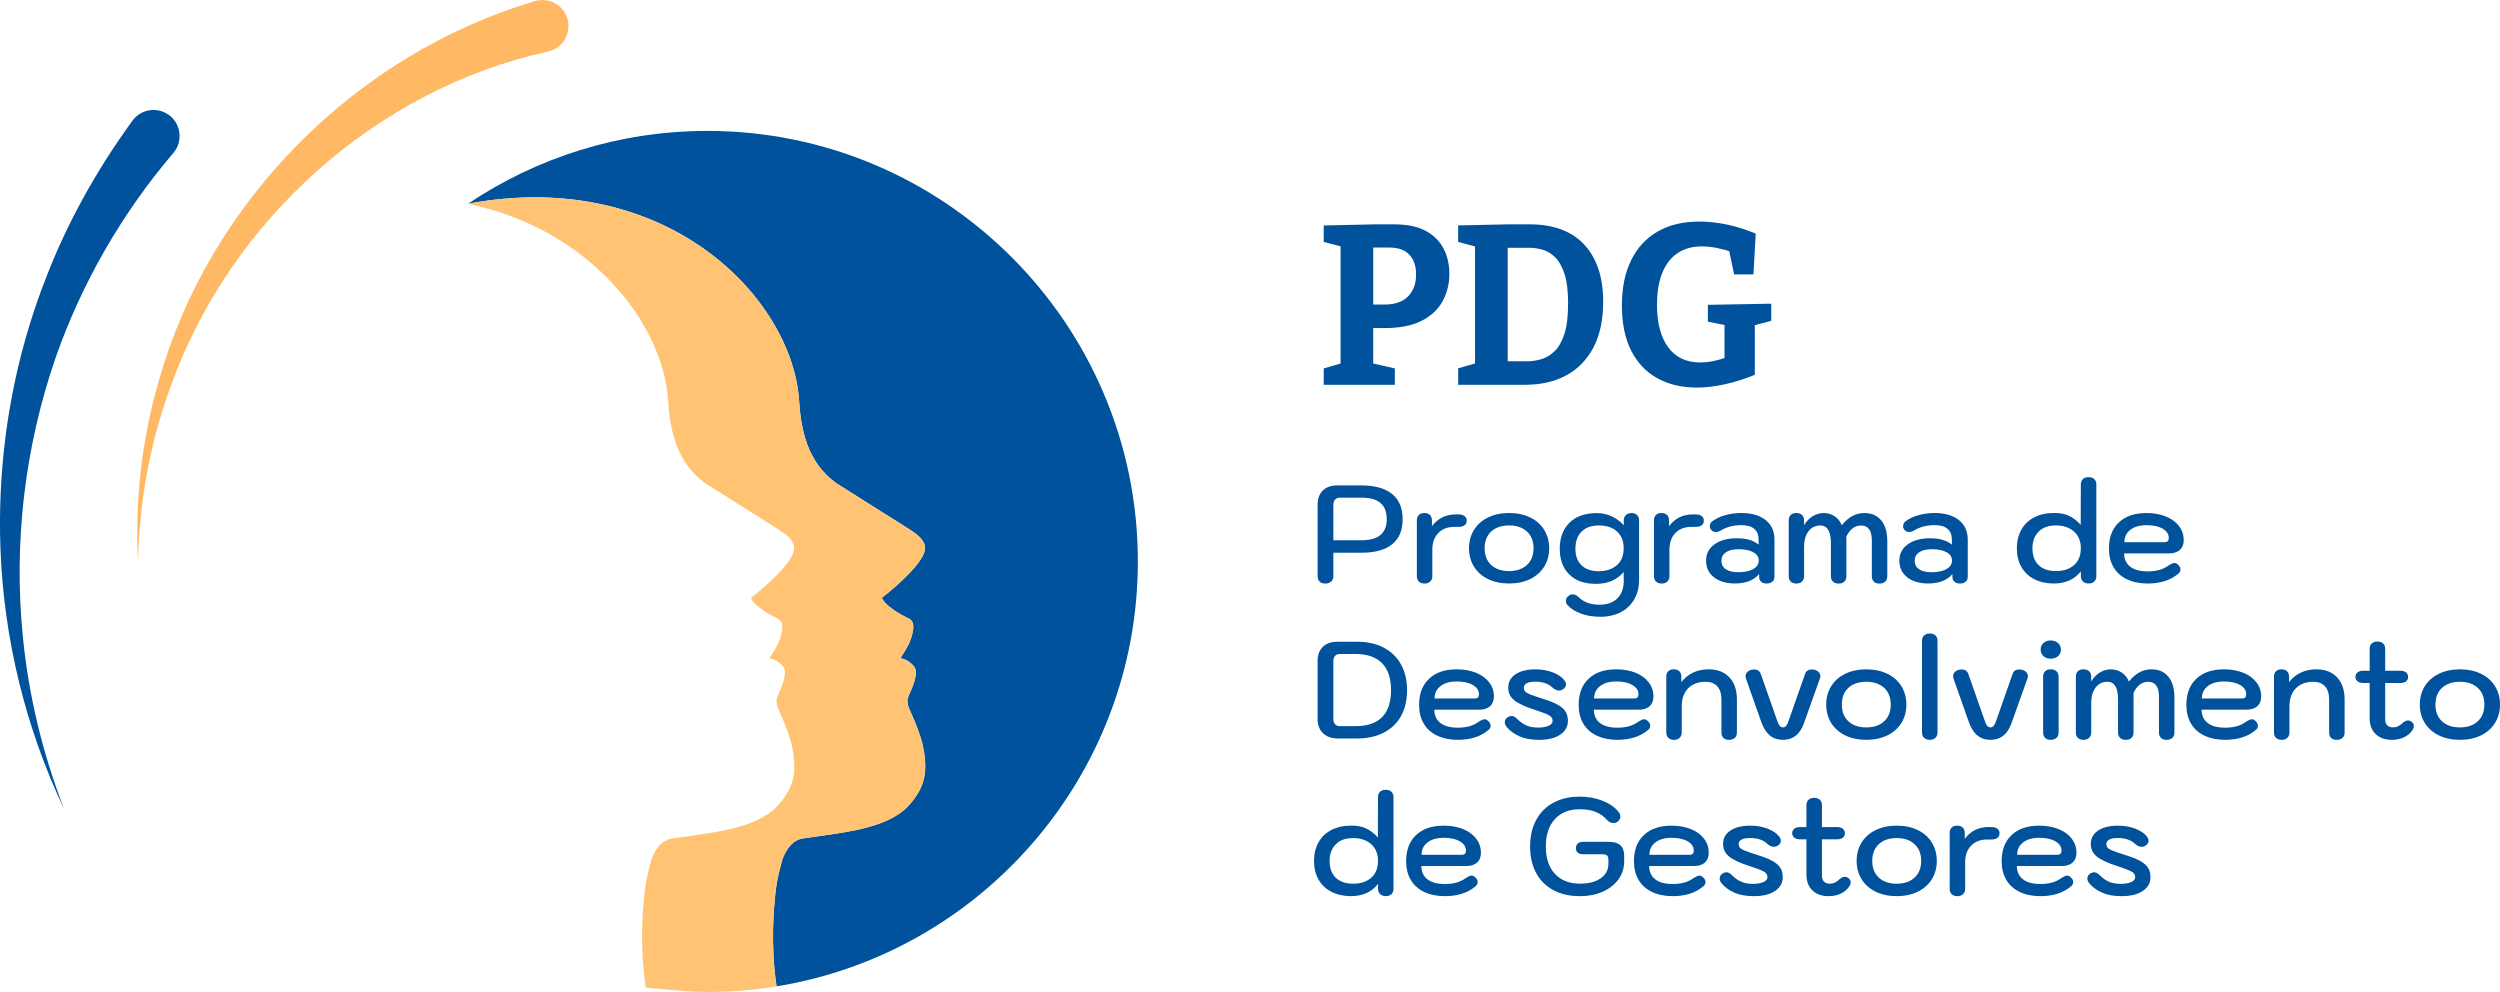
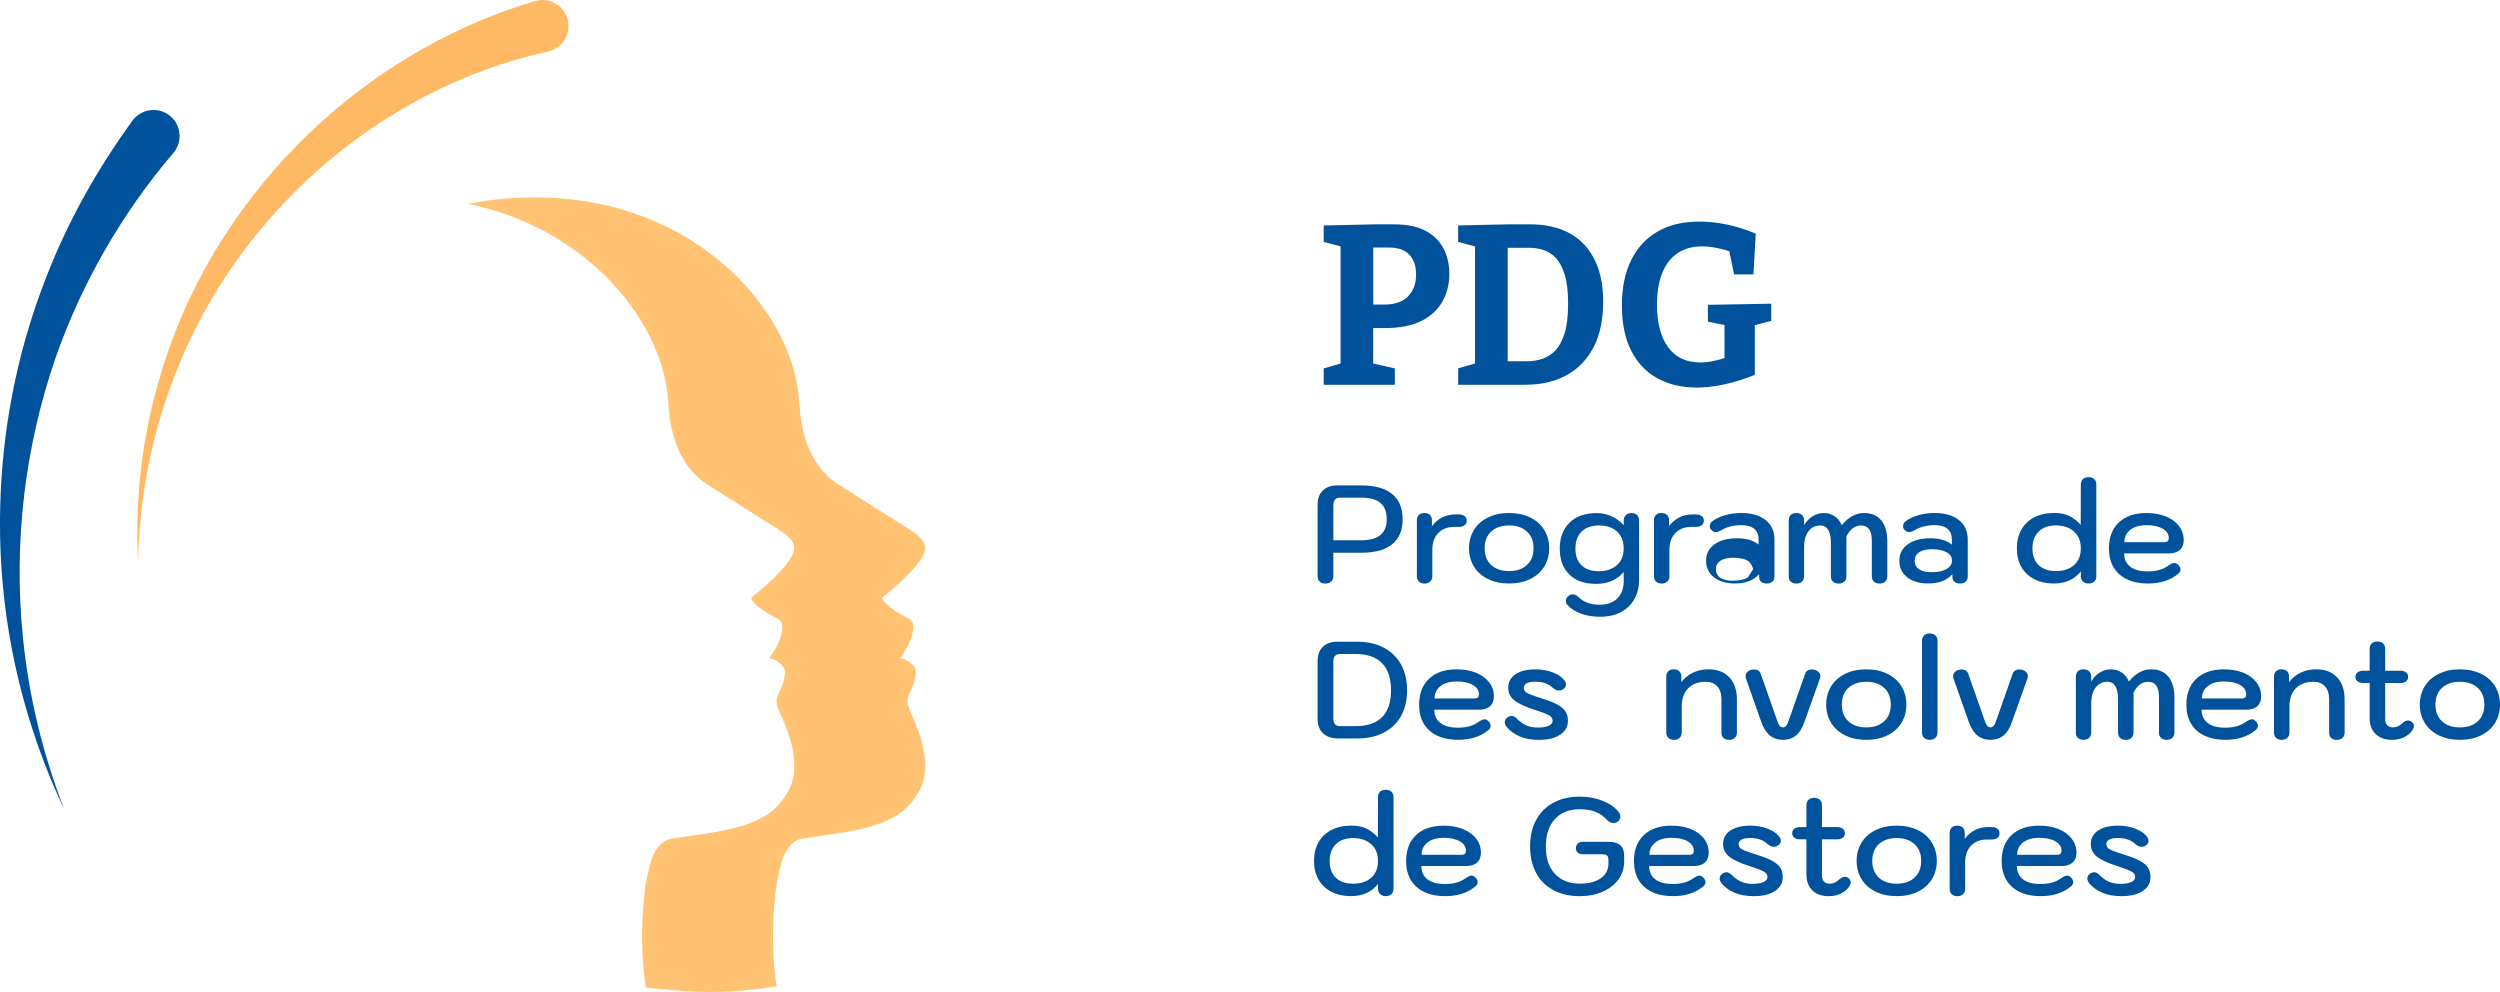
<svg xmlns="http://www.w3.org/2000/svg" id="Camada_2" data-name="Camada 2" viewBox="0 0 796.39 316.01">
  <defs>
    <style>
      .cls-1 {
        fill: #ffc373;
      }

      .cls-2 {
        fill: #ffb864;
      }

      .cls-3 {
        fill: #00529c;
      }
    </style>
  </defs>
  <g id="Layer_1" data-name="Layer 1">
    <g>
      <path class="cls-2" d="M174.64,16.4c-54.73,12.02-101.23,53.66-120.2,106.5-6.54,17.79-10.11,36.78-10.45,55.96-1.04-19.15,1.14-38.59,6.51-57.24C66.51,64.38,113.21,17.3,170.37.37c4.39-1.34,9.03,1.13,10.37,5.51,1.42,4.58-1.42,9.47-6.09,10.52h0Z" />
      <g>
        <g>
          <path class="cls-3" d="M420.39,185.27c-.44-.41-.66-.98-.66-1.72v-22.81c0-1.91.56-3.41,1.67-4.49,1.12-1.09,2.67-1.63,4.67-1.63h7.49c4.34,0,7.64.91,9.89,2.73,2.25,1.82,3.37,4.51,3.37,8.06s-1.11,6.14-3.33,7.95-5.45,2.71-9.71,2.71h-9.03v7.49c0,.71-.24,1.27-.71,1.7-.47.43-1.09.64-1.85.64s-1.37-.21-1.8-.62ZM441.75,165.41c0-2.35-.67-4.08-2-5.2-1.34-1.12-3.33-1.67-5.97-1.67h-7c-.65,0-1.14.21-1.5.62-.35.41-.53.97-.53,1.67v11.27h8.98c5.34,0,8.02-2.23,8.02-6.69Z" />
          <path class="cls-3" d="M452.01,185.27c-.44-.41-.66-.98-.66-1.72v-17.79c0-.73.21-1.31.64-1.72.42-.41,1-.62,1.74-.62s1.36.21,1.78.62c.42.41.64.98.64,1.72v1.85c1.91-2.5,4.42-3.74,7.53-3.74h1.01c.79,0,1.42.18,1.87.53.45.35.68.84.68,1.45,0,.65-.23,1.14-.68,1.48-.46.34-1.08.51-1.87.51h-1.41c-2.14,0-3.85.65-5.11,1.96-1.26,1.31-1.89,3.09-1.89,5.35v8.41c0,.71-.23,1.27-.68,1.7-.46.43-1.05.64-1.78.64s-1.36-.21-1.8-.62Z" />
          <path class="cls-3" d="M473.99,184.45c-1.94-.95-3.43-2.28-4.47-3.99-1.04-1.7-1.56-3.64-1.56-5.81s.52-4.11,1.56-5.81c1.04-1.7,2.53-3.03,4.47-3.99,1.94-.95,4.18-1.43,6.74-1.43s4.8.48,6.74,1.43c1.94.95,3.43,2.28,4.47,3.99,1.04,1.7,1.56,3.64,1.56,5.81s-.52,4.11-1.56,5.81c-1.04,1.7-2.53,3.03-4.47,3.99-1.94.95-4.18,1.43-6.74,1.43s-4.8-.48-6.74-1.43ZM486.41,179.98c1.41-1.29,2.11-3.07,2.11-5.33s-.7-4.04-2.11-5.33-3.3-1.94-5.68-1.94-4.31.65-5.7,1.94c-1.4,1.29-2.09,3.07-2.09,5.33s.7,4.04,2.09,5.33c1.39,1.29,3.29,1.94,5.7,1.94s4.27-.65,5.68-1.94Z" />
          <path class="cls-3" d="M503.71,195.49c-1.85-.65-3.3-1.56-4.36-2.73-.35-.38-.53-.82-.53-1.32,0-.68.31-1.23.92-1.67.38-.29.79-.44,1.23-.44.68,0,1.38.35,2.11,1.06.71.71,1.61,1.25,2.73,1.65,1.12.4,2.35.59,3.7.59,2.5,0,4.42-.69,5.77-2.07,1.35-1.38,2.01-3.32,1.98-5.81l-.04-2.55c-2.08,2.53-5.02,3.79-8.81,3.79s-6.47-1-8.5-2.99c-2.03-2-3.04-4.73-3.04-8.19s1.03-6.26,3.1-8.3c2.07-2.04,4.98-3.06,8.74-3.06,1.64,0,3.2.34,4.67,1.01,1.47.68,2.76,1.63,3.88,2.86v-1.54c0-.7.23-1.27.68-1.7.46-.43,1.05-.64,1.78-.64s1.32.21,1.76.62c.44.41.66.98.66,1.72v18.98c0,2.29-.5,4.32-1.5,6.1-1,1.78-2.43,3.16-4.29,4.14-1.86.98-4.04,1.48-6.54,1.48-2.23,0-4.27-.32-6.12-.97ZM515.03,180.07c1.47-1.26,2.2-3.05,2.2-5.37s-.69-4.01-2.07-5.33-3.3-1.98-5.77-1.98-4.23.65-5.55,1.94-1.98,3.11-1.98,5.46.65,4.02,1.94,5.28c1.29,1.26,3.13,1.89,5.5,1.89s4.26-.63,5.72-1.89Z" />
          <path class="cls-3" d="M527.54,185.27c-.44-.41-.66-.98-.66-1.72v-17.79c0-.73.21-1.31.64-1.72.42-.41,1-.62,1.74-.62s1.36.21,1.78.62c.42.41.64.98.64,1.72v1.85c1.91-2.5,4.42-3.74,7.53-3.74h1.01c.79,0,1.42.18,1.87.53.45.35.68.84.68,1.45,0,.65-.23,1.14-.68,1.48-.46.34-1.08.51-1.87.51h-1.41c-2.14,0-3.85.65-5.11,1.96-1.26,1.31-1.89,3.09-1.89,5.35v8.41c0,.71-.23,1.27-.68,1.7-.46.43-1.05.64-1.78.64s-1.36-.21-1.8-.62Z" />
-           <path class="cls-3" d="M545.99,183.9c-1.67-1.32-2.51-3.08-2.51-5.29s.89-3.9,2.66-5.2,4.18-1.94,7.2-1.94,5.23.68,6.87,2.03v-1.67c0-1.47-.46-2.59-1.39-3.37-.92-.78-2.28-1.17-4.07-1.17-2.53,0-4.7.56-6.52,1.67-.62.35-1.17.53-1.67.53-.53,0-1.01-.23-1.45-.7-.29-.32-.44-.71-.44-1.15,0-.7.31-1.26.92-1.67,1.06-.79,2.39-1.42,4.01-1.87,1.61-.46,3.3-.68,5.06-.68,3.32,0,5.92.75,7.79,2.25,1.88,1.5,2.82,3.57,2.82,6.21v11.8c0,.68-.22,1.21-.66,1.61-.44.4-1.04.59-1.81.59s-1.36-.19-1.78-.57c-.43-.38-.64-.91-.64-1.59v-.84c-1.73,2-4.3,2.99-7.71,2.99-2.79,0-5.02-.66-6.69-1.98ZM558.5,181.28c1.17-.66,1.76-1.56,1.76-2.71s-.57-2-1.72-2.64c-1.14-.65-2.72-.97-4.71-.97-1.73,0-3.08.32-4.03.97-.95.65-1.43,1.54-1.43,2.69s.46,2.08,1.39,2.71,2.25.95,3.99.95c2,0,3.58-.33,4.76-.99Z" />
+           <path class="cls-3" d="M545.99,183.9c-1.67-1.32-2.51-3.08-2.51-5.29s.89-3.9,2.66-5.2,4.18-1.94,7.2-1.94,5.23.68,6.87,2.03v-1.67c0-1.47-.46-2.59-1.39-3.37-.92-.78-2.28-1.17-4.07-1.17-2.53,0-4.7.56-6.52,1.67-.62.35-1.17.53-1.67.53-.53,0-1.01-.23-1.45-.7-.29-.32-.44-.71-.44-1.15,0-.7.31-1.26.92-1.67,1.06-.79,2.39-1.42,4.01-1.87,1.61-.46,3.3-.68,5.06-.68,3.32,0,5.92.75,7.79,2.25,1.88,1.5,2.82,3.57,2.82,6.21v11.8c0,.68-.22,1.21-.66,1.61-.44.4-1.04.59-1.81.59s-1.36-.19-1.78-.57c-.43-.38-.64-.91-.64-1.59v-.84c-1.73,2-4.3,2.99-7.71,2.99-2.79,0-5.02-.66-6.69-1.98ZM558.5,181.28s-.57-2-1.72-2.64c-1.14-.65-2.72-.97-4.71-.97-1.73,0-3.08.32-4.03.97-.95.65-1.43,1.54-1.43,2.69s.46,2.08,1.39,2.71,2.25.95,3.99.95c2,0,3.58-.33,4.76-.99Z" />
          <path class="cls-3" d="M570.45,185.27c-.43-.41-.64-.98-.64-1.72v-17.79c0-.73.21-1.31.64-1.72.42-.41,1.02-.62,1.78-.62s1.37.21,1.81.64.66.99.66,1.7v1.54c.73-1.23,1.65-2.19,2.75-2.86,1.1-.67,2.28-1.01,3.54-1.01s2.44.35,3.46,1.04c1.01.69,1.77,1.64,2.27,2.84,2.05-2.58,4.43-3.88,7.13-3.88,2.35,0,4.16.79,5.44,2.36,1.28,1.57,1.92,3.79,1.92,6.67v11.1c0,.73-.23,1.31-.68,1.72-.46.41-1.06.62-1.83.62s-1.36-.21-1.78-.62c-.43-.41-.64-.98-.64-1.72v-11.36c0-3.2-1.14-4.8-3.43-4.8-1.97,0-3.52,1.16-4.67,3.48v12.68c0,.73-.22,1.31-.66,1.72-.44.41-1.04.62-1.81.62s-1.37-.21-1.81-.62c-.44-.41-.66-.98-.66-1.72v-10.53c0-3.76-1.13-5.64-3.39-5.64-1.56,0-2.8.61-3.74,1.83-.94,1.22-1.41,2.86-1.41,4.91v9.42c0,.71-.22,1.27-.66,1.7-.44.43-1.04.64-1.81.64s-1.36-.21-1.78-.62Z" />
          <path class="cls-3" d="M607.56,183.9c-1.67-1.32-2.51-3.08-2.51-5.29s.89-3.9,2.66-5.2,4.18-1.94,7.2-1.94,5.23.68,6.87,2.03v-1.67c0-1.47-.46-2.59-1.39-3.37-.92-.78-2.28-1.17-4.07-1.17-2.53,0-4.7.56-6.52,1.67-.62.35-1.17.53-1.67.53-.53,0-1.01-.23-1.45-.7-.29-.32-.44-.71-.44-1.15,0-.7.31-1.26.92-1.67,1.06-.79,2.39-1.42,4.01-1.87,1.61-.46,3.3-.68,5.06-.68,3.32,0,5.92.75,7.79,2.25,1.88,1.5,2.82,3.57,2.82,6.21v11.8c0,.68-.22,1.21-.66,1.61-.44.4-1.04.59-1.81.59s-1.36-.19-1.78-.57c-.43-.38-.64-.91-.64-1.59v-.84c-1.73,2-4.3,2.99-7.71,2.99-2.79,0-5.02-.66-6.69-1.98ZM620.06,181.28c1.17-.66,1.76-1.56,1.76-2.71s-.57-2-1.72-2.64c-1.14-.65-2.72-.97-4.71-.97-1.73,0-3.08.32-4.03.97-.95.65-1.43,1.54-1.43,2.69s.46,2.08,1.39,2.71,2.25.95,3.99.95c2,0,3.58-.33,4.76-.99Z" />
          <path class="cls-3" d="M648.09,184.54c-1.78-.9-3.16-2.19-4.14-3.88-.98-1.69-1.47-3.68-1.47-5.97s.48-4.24,1.43-5.95c.95-1.7,2.33-3.02,4.12-3.94,1.79-.92,3.9-1.39,6.34-1.39,1.91,0,3.52.32,4.84.97,1.32.65,2.52,1.59,3.61,2.82l.04-12.86c0-.73.22-1.31.66-1.72.44-.41,1.04-.62,1.81-.62s1.37.21,1.81.62c.44.41.66.98.66,1.72v29.2c0,.73-.22,1.31-.66,1.72-.44.41-1.04.62-1.81.62s-1.33-.21-1.78-.64c-.46-.42-.68-.99-.68-1.7v-1.54c-2.03,2.58-4.9,3.88-8.63,3.88-2.32,0-4.37-.45-6.14-1.34ZM660.75,179.98c1.41-1.29,2.11-3.07,2.11-5.33s-.73-4.04-2.18-5.33c-1.45-1.29-3.37-1.94-5.75-1.94s-4.18.65-5.5,1.96c-1.32,1.31-1.98,3.09-1.98,5.35s.66,4.1,1.98,5.35c1.32,1.25,3.16,1.87,5.5,1.87,2.47,0,4.4-.65,5.81-1.94Z" />
          <path class="cls-3" d="M677.55,184.54c-1.87-.9-3.29-2.18-4.27-3.85-.98-1.67-1.47-3.66-1.47-5.95,0-3.55,1.06-6.33,3.17-8.32,2.11-2,5.05-2.99,8.81-2.99,2.32,0,4.37.37,6.17,1.1,1.79.73,3.19,1.75,4.18,3.06,1,1.31,1.5,2.8,1.5,4.47,0,1.35-.41,2.39-1.23,3.13-.82.73-1.98,1.1-3.48,1.1h-14.27c0,1.82.65,3.23,1.94,4.23,1.29,1,3.14,1.5,5.55,1.5,1.38,0,2.6-.15,3.66-.44,1.06-.29,2.04-.76,2.95-1.41.85-.56,1.5-.84,1.94-.84.38,0,.78.21,1.19.62.47.44.71.92.71,1.45,0,.56-.25,1.03-.75,1.41-2.47,2.06-5.7,3.08-9.69,3.08-2.53,0-4.72-.45-6.58-1.34ZM689.42,172.72c.5,0,.87-.1,1.1-.31.23-.2.35-.56.35-1.06,0-1.2-.65-2.18-1.94-2.93-1.29-.75-3.01-1.12-5.15-1.12s-3.89.49-5.15,1.48c-1.26.98-1.89,2.3-1.89,3.94h12.68Z" />
          <path class="cls-3" d="M421.47,233.59c-1.16-1.1-1.74-2.63-1.74-4.6v-18.45c0-1.91.56-3.41,1.67-4.49,1.12-1.09,2.67-1.63,4.67-1.63h6.17c3.29,0,6.13.62,8.52,1.87s4.23,3.03,5.53,5.35c1.29,2.32,1.94,5.06,1.94,8.24s-.64,5.91-1.92,8.21c-1.28,2.31-3.12,4.07-5.53,5.31-2.41,1.23-5.26,1.85-8.54,1.85h-5.9c-2.08,0-3.71-.55-4.87-1.65ZM431.8,231.32c3.76,0,6.58-.96,8.48-2.88,1.89-1.92,2.84-4.78,2.84-8.57s-.96-6.66-2.86-8.61c-1.91-1.95-4.73-2.93-8.46-2.93h-5.02c-.65,0-1.14.21-1.5.62s-.53.97-.53,1.67v18.41c0,.71.18,1.26.53,1.67s.85.62,1.5.62h5.02Z" />
          <path class="cls-3" d="M457.8,234.34c-1.87-.9-3.29-2.18-4.27-3.85-.98-1.67-1.47-3.66-1.47-5.95,0-3.55,1.06-6.33,3.17-8.32,2.11-2,5.05-3,8.81-3,2.32,0,4.37.37,6.17,1.1,1.79.73,3.19,1.75,4.18,3.06,1,1.31,1.5,2.8,1.5,4.47,0,1.35-.41,2.39-1.23,3.13-.82.73-1.98,1.1-3.48,1.1h-14.27c0,1.82.65,3.23,1.94,4.23s3.14,1.5,5.55,1.5c1.38,0,2.6-.15,3.66-.44,1.06-.29,2.04-.76,2.95-1.41.85-.56,1.5-.84,1.94-.84.38,0,.78.21,1.19.62.47.44.71.92.71,1.45,0,.56-.25,1.03-.75,1.41-2.47,2.06-5.7,3.08-9.69,3.08-2.53,0-4.72-.45-6.58-1.34ZM469.67,222.51c.5,0,.87-.1,1.1-.31.23-.21.35-.56.35-1.06,0-1.2-.65-2.18-1.94-2.93-1.29-.75-3.01-1.12-5.15-1.12s-3.89.49-5.15,1.48c-1.26.98-1.89,2.3-1.89,3.94h12.68Z" />
          <path class="cls-3" d="M484.05,234.56c-1.72-.75-3.1-1.77-4.16-3.06-.35-.5-.53-.97-.53-1.41,0-.7.34-1.26,1.01-1.67.41-.23.79-.35,1.14-.35.56,0,1.12.28,1.67.84,1,1,2.02,1.72,3.06,2.18,1.04.46,2.3.68,3.77.68,1.35,0,2.45-.19,3.3-.57.85-.38,1.28-.9,1.28-1.54,0-.5-.15-.92-.46-1.26-.31-.34-.84-.67-1.61-.99-.76-.32-1.95-.75-3.57-1.28-3.11-1-5.31-2.02-6.58-3.06-1.28-1.04-1.92-2.37-1.92-3.99,0-1.82.78-3.25,2.33-4.29,1.56-1.04,3.67-1.56,6.34-1.56,2.03,0,3.88.32,5.55.97,1.67.65,2.91,1.5,3.7,2.55.32.41.48.85.48,1.32,0,.59-.31,1.09-.92,1.5-.38.26-.82.4-1.32.4-.68,0-1.35-.31-2.03-.92-1.32-1.26-3.16-1.89-5.5-1.89s-3.66.65-3.66,1.94c0,.5.16.91.48,1.23.32.32.89.64,1.7.95s2.12.76,3.94,1.34c2,.62,3.57,1.25,4.71,1.89,1.15.65,1.97,1.37,2.47,2.18.5.81.75,1.8.75,2.97,0,1.82-.82,3.28-2.47,4.38-1.64,1.1-3.91,1.65-6.78,1.65-2.41,0-4.47-.37-6.19-1.12Z" />
-           <path class="cls-3" d="M508.63,234.34c-1.87-.9-3.29-2.18-4.27-3.85-.98-1.67-1.47-3.66-1.47-5.95,0-3.55,1.06-6.33,3.17-8.32,2.11-2,5.05-3,8.81-3,2.32,0,4.37.37,6.17,1.1,1.79.73,3.19,1.75,4.18,3.06,1,1.31,1.5,2.8,1.5,4.47,0,1.35-.41,2.39-1.23,3.13-.82.73-1.98,1.1-3.48,1.1h-14.27c0,1.82.65,3.23,1.94,4.23s3.14,1.5,5.55,1.5c1.38,0,2.6-.15,3.66-.44,1.06-.29,2.04-.76,2.95-1.41.85-.56,1.5-.84,1.94-.84.38,0,.78.21,1.19.62.47.44.71.92.71,1.45,0,.56-.25,1.03-.75,1.41-2.47,2.06-5.7,3.08-9.69,3.08-2.53,0-4.72-.45-6.58-1.34ZM520.49,222.51c.5,0,.87-.1,1.1-.31.23-.21.35-.56.35-1.06,0-1.2-.65-2.18-1.94-2.93-1.29-.75-3.01-1.12-5.15-1.12s-3.89.49-5.15,1.48c-1.26.98-1.89,2.3-1.89,3.94h12.68Z" />
          <path class="cls-3" d="M531.46,235.06c-.44-.41-.66-.98-.66-1.72v-17.79c0-.73.21-1.31.64-1.72.42-.41,1-.62,1.74-.62s1.36.21,1.78.62c.42.41.64.98.64,1.72v1.72c2.17-2.7,5.08-4.05,8.72-4.05,2.79,0,4.98.85,6.58,2.55,1.6,1.7,2.4,4.05,2.4,7.05v10.53c0,.73-.23,1.31-.68,1.72-.46.41-1.06.62-1.83.62s-1.36-.21-1.78-.62c-.43-.41-.64-.98-.64-1.72v-10.53c0-1.82-.44-3.21-1.32-4.18-.88-.97-2.13-1.45-3.74-1.45-2.35,0-4.2.7-5.55,2.09-1.35,1.4-2.03,3.28-2.03,5.66v8.41c0,.7-.23,1.27-.68,1.7-.46.42-1.05.64-1.78.64s-1.36-.21-1.8-.62Z" />
          <path class="cls-3" d="M563.8,234.29c-1.13-.92-2.03-2.34-2.71-4.25l-4.93-13.96c-.06-.15-.09-.37-.09-.66,0-.62.25-1.13.75-1.54s1.16-.62,1.98-.62c.5,0,.93.12,1.3.35.37.24.62.56.77.97l5.15,14.67c.29.91.59,1.55.88,1.92.29.37.65.55,1.06.55s.76-.18,1.06-.55c.29-.37.59-1,.88-1.92l5.15-14.67c.15-.41.4-.73.75-.97.35-.23.79-.35,1.32-.35.79,0,1.45.21,1.98.62.53.41.79.92.79,1.54,0,.21-.04.43-.13.66l-4.98,13.96c-.65,1.91-1.53,3.33-2.66,4.25-1.13.92-2.52,1.39-4.16,1.39s-3.03-.46-4.16-1.39Z" />
          <path class="cls-3" d="M587.78,234.25c-1.94-.95-3.43-2.28-4.47-3.99-1.04-1.7-1.56-3.64-1.56-5.81s.52-4.11,1.56-5.81c1.04-1.7,2.53-3.03,4.47-3.99,1.94-.95,4.18-1.43,6.74-1.43s4.8.48,6.74,1.43c1.94.95,3.43,2.28,4.47,3.99,1.04,1.7,1.56,3.64,1.56,5.81s-.52,4.11-1.56,5.81c-1.04,1.7-2.53,3.03-4.47,3.99-1.94.95-4.18,1.43-6.74,1.43s-4.8-.48-6.74-1.43ZM600.2,229.78c1.41-1.29,2.11-3.07,2.11-5.33s-.7-4.04-2.11-5.33c-1.41-1.29-3.3-1.94-5.68-1.94s-4.31.65-5.7,1.94c-1.4,1.29-2.09,3.07-2.09,5.33s.7,4.04,2.09,5.33c1.39,1.29,3.29,1.94,5.7,1.94s4.27-.65,5.68-1.94Z" />
          <path class="cls-3" d="M612.93,235.06c-.44-.41-.66-.98-.66-1.72v-29.2c0-.73.22-1.31.66-1.72.44-.41,1.04-.62,1.81-.62s1.37.21,1.81.62.66.98.66,1.72v29.2c0,.7-.23,1.27-.68,1.7-.46.42-1.05.64-1.78.64s-1.37-.21-1.81-.62Z" />
          <path class="cls-3" d="M629.91,234.29c-1.13-.92-2.03-2.34-2.71-4.25l-4.93-13.96c-.06-.15-.09-.37-.09-.66,0-.62.25-1.13.75-1.54s1.16-.62,1.98-.62c.5,0,.93.12,1.3.35.37.24.62.56.77.97l5.15,14.67c.29.91.59,1.55.88,1.92.29.37.65.55,1.06.55s.76-.18,1.06-.55c.29-.37.59-1,.88-1.92l5.15-14.67c.15-.41.4-.73.75-.97.35-.23.79-.35,1.32-.35.79,0,1.45.21,1.98.62.53.41.79.92.79,1.54,0,.21-.04.43-.13.66l-4.98,13.96c-.65,1.91-1.53,3.33-2.66,4.25-1.13.92-2.52,1.39-4.16,1.39s-3.03-.46-4.16-1.39Z" />
-           <path class="cls-3" d="M650.96,209.02c-.6-.54-.9-1.24-.9-2.09s.3-1.55.9-2.09c.6-.54,1.37-.81,2.31-.81s1.72.27,2.33.81c.62.54.92,1.24.92,2.09s-.31,1.55-.92,2.09c-.62.54-1.39.81-2.33.81s-1.71-.27-2.31-.81ZM651.49,235.06c-.43-.41-.64-.98-.64-1.72v-17.79c0-.73.21-1.31.64-1.72.42-.41,1.02-.62,1.78-.62s1.37.21,1.83.62c.45.41.68.98.68,1.72v17.79c0,.73-.23,1.31-.68,1.72-.46.41-1.06.62-1.83.62s-1.36-.21-1.78-.62Z" />
          <path class="cls-3" d="M661.92,235.06c-.43-.41-.64-.98-.64-1.72v-17.79c0-.73.21-1.31.64-1.72.42-.41,1.02-.62,1.78-.62s1.37.21,1.81.64c.44.43.66.99.66,1.7v1.54c.73-1.23,1.65-2.19,2.75-2.86,1.1-.68,2.28-1.01,3.54-1.01s2.44.35,3.46,1.04c1.01.69,1.77,1.64,2.27,2.84,2.05-2.58,4.43-3.88,7.13-3.88,2.35,0,4.16.79,5.44,2.36,1.28,1.57,1.92,3.79,1.92,6.67v11.1c0,.73-.23,1.31-.68,1.72-.46.41-1.06.62-1.83.62s-1.36-.21-1.78-.62c-.43-.41-.64-.98-.64-1.72v-11.36c0-3.2-1.14-4.8-3.43-4.8-1.97,0-3.52,1.16-4.67,3.48v12.68c0,.73-.22,1.31-.66,1.72-.44.41-1.04.62-1.81.62s-1.37-.21-1.81-.62c-.44-.41-.66-.98-.66-1.72v-10.53c0-3.76-1.13-5.64-3.39-5.64-1.56,0-2.8.61-3.74,1.83-.94,1.22-1.41,2.86-1.41,4.91v9.42c0,.7-.22,1.27-.66,1.7-.44.42-1.04.64-1.81.64s-1.36-.21-1.78-.62Z" />
          <path class="cls-3" d="M702.22,234.34c-1.87-.9-3.29-2.18-4.27-3.85-.98-1.67-1.47-3.66-1.47-5.95,0-3.55,1.06-6.33,3.17-8.32,2.11-2,5.05-3,8.81-3,2.32,0,4.37.37,6.17,1.1,1.79.73,3.19,1.75,4.18,3.06,1,1.31,1.5,2.8,1.5,4.47,0,1.35-.41,2.39-1.23,3.13-.82.73-1.98,1.1-3.48,1.1h-14.27c0,1.82.65,3.23,1.94,4.23s3.14,1.5,5.55,1.5c1.38,0,2.6-.15,3.66-.44,1.06-.29,2.04-.76,2.95-1.41.85-.56,1.5-.84,1.94-.84.38,0,.78.21,1.19.62.47.44.71.92.71,1.45,0,.56-.25,1.03-.75,1.41-2.47,2.06-5.7,3.08-9.69,3.08-2.53,0-4.72-.45-6.58-1.34ZM714.09,222.51c.5,0,.87-.1,1.1-.31.23-.21.35-.56.35-1.06,0-1.2-.65-2.18-1.94-2.93-1.29-.75-3.01-1.12-5.15-1.12s-3.89.49-5.15,1.48c-1.26.98-1.89,2.3-1.89,3.94h12.68Z" />
          <path class="cls-3" d="M725.05,235.06c-.44-.41-.66-.98-.66-1.72v-17.79c0-.73.21-1.31.64-1.72.42-.41,1-.62,1.74-.62s1.36.21,1.78.62c.42.41.64.98.64,1.72v1.72c2.17-2.7,5.08-4.05,8.72-4.05,2.79,0,4.98.85,6.58,2.55,1.6,1.7,2.4,4.05,2.4,7.05v10.53c0,.73-.23,1.31-.68,1.72-.46.41-1.06.62-1.83.62s-1.36-.21-1.78-.62c-.43-.41-.64-.98-.64-1.72v-10.53c0-1.82-.44-3.21-1.32-4.18-.88-.97-2.13-1.45-3.74-1.45-2.35,0-4.2.7-5.55,2.09-1.35,1.4-2.03,3.28-2.03,5.66v8.41c0,.7-.23,1.27-.68,1.7-.46.42-1.05.64-1.78.64s-1.36-.21-1.8-.62Z" />
          <path class="cls-3" d="M768.96,231.23c0,.5-.19,1-.57,1.5-.62.91-1.5,1.63-2.64,2.16-1.14.53-2.41.79-3.79.79-2.2,0-3.93-.62-5.2-1.85-1.26-1.23-1.89-2.92-1.89-5.06v-11.19h-1.98c-.79,0-1.42-.18-1.87-.53-.46-.35-.68-.82-.68-1.41,0-.62.23-1.1.68-1.45.45-.35,1.08-.53,1.87-.53h1.98v-6.96c0-.73.22-1.31.66-1.72.44-.41,1.04-.62,1.81-.62s1.37.21,1.81.62c.44.41.66.98.66,1.72v6.96h4.8c.76,0,1.37.18,1.83.53s.68.84.68,1.45-.22,1.06-.66,1.41c-.44.35-1.06.53-1.85.53h-4.8v11.58c0,.79.22,1.42.66,1.87.44.46,1.06.68,1.85.68,1.09,0,2.05-.43,2.91-1.28.67-.62,1.29-.92,1.85-.92.47,0,.88.16,1.23.48.44.35.66.76.66,1.23Z" />
          <path class="cls-3" d="M776.88,234.25c-1.94-.95-3.43-2.28-4.47-3.99-1.04-1.7-1.56-3.64-1.56-5.81s.52-4.11,1.56-5.81c1.04-1.7,2.53-3.03,4.47-3.99,1.94-.95,4.18-1.43,6.74-1.43s4.8.48,6.74,1.43c1.94.95,3.43,2.28,4.47,3.99,1.04,1.7,1.56,3.64,1.56,5.81s-.52,4.11-1.56,5.81c-1.04,1.7-2.53,3.03-4.47,3.99-1.94.95-4.18,1.43-6.74,1.43s-4.8-.48-6.74-1.43ZM789.3,229.78c1.41-1.29,2.11-3.07,2.11-5.33s-.7-4.04-2.11-5.33c-1.41-1.29-3.3-1.94-5.68-1.94s-4.31.65-5.7,1.94c-1.4,1.29-2.09,3.07-2.09,5.33s.7,4.04,2.09,5.33c1.39,1.29,3.29,1.94,5.7,1.94s4.27-.65,5.68-1.94Z" />
          <path class="cls-3" d="M424.2,284.13c-1.78-.9-3.16-2.19-4.14-3.88-.98-1.69-1.47-3.68-1.47-5.97s.48-4.24,1.43-5.95c.95-1.7,2.33-3.02,4.12-3.94,1.79-.92,3.9-1.39,6.34-1.39,1.91,0,3.52.32,4.84.97,1.32.65,2.52,1.58,3.61,2.82l.04-12.86c0-.73.22-1.31.66-1.72s1.04-.62,1.81-.62,1.37.21,1.81.62.66.98.66,1.72v29.2c0,.73-.22,1.31-.66,1.72s-1.04.62-1.81.62-1.33-.21-1.78-.64c-.46-.43-.68-.99-.68-1.7v-1.54c-2.03,2.58-4.9,3.88-8.63,3.88-2.32,0-4.37-.45-6.14-1.34ZM436.86,279.57c1.41-1.29,2.11-3.07,2.11-5.33s-.73-4.04-2.18-5.33c-1.45-1.29-3.37-1.94-5.75-1.94s-4.18.65-5.5,1.96c-1.32,1.31-1.98,3.09-1.98,5.35s.66,4.1,1.98,5.35,3.16,1.87,5.5,1.87c2.47,0,4.4-.65,5.81-1.94Z" />
          <path class="cls-3" d="M453.67,284.13c-1.87-.9-3.29-2.18-4.27-3.85s-1.47-3.66-1.47-5.95c0-3.55,1.06-6.33,3.17-8.32,2.11-2,5.05-2.99,8.81-2.99,2.32,0,4.37.37,6.17,1.1,1.79.73,3.19,1.75,4.18,3.06,1,1.31,1.5,2.8,1.5,4.47,0,1.35-.41,2.39-1.23,3.13-.82.73-1.98,1.1-3.48,1.1h-14.27c0,1.82.65,3.23,1.94,4.23,1.29,1,3.14,1.5,5.55,1.5,1.38,0,2.6-.15,3.66-.44,1.06-.29,2.04-.76,2.95-1.41.85-.56,1.5-.84,1.94-.84.38,0,.78.21,1.19.62.47.44.71.92.71,1.45,0,.56-.25,1.03-.75,1.41-2.47,2.06-5.7,3.08-9.69,3.08-2.53,0-4.72-.45-6.58-1.34ZM465.53,272.31c.5,0,.87-.1,1.1-.31.23-.2.35-.56.35-1.06,0-1.2-.65-2.18-1.94-2.93-1.29-.75-3.01-1.12-5.15-1.12s-3.89.49-5.15,1.48c-1.26.98-1.89,2.3-1.89,3.94h12.68Z" />
          <path class="cls-3" d="M494.84,283.56c-2.39-1.28-4.23-3.1-5.5-5.48-1.28-2.38-1.92-5.18-1.92-8.41s.64-6.04,1.92-8.43c1.28-2.39,3.11-4.23,5.5-5.53,2.39-1.29,5.2-1.94,8.43-1.94,2.64,0,5.09.46,7.35,1.37,2.26.91,3.96,2.13,5.11,3.66.29.41.44.85.44,1.32,0,.68-.32,1.25-.97,1.72-.38.24-.78.35-1.19.35-.38,0-.76-.09-1.12-.26-.37-.18-.68-.41-.95-.7-.97-1.15-2.17-2-3.59-2.58-1.42-.57-3.12-.86-5.09-.86-3.38,0-6.03,1.05-7.95,3.15-1.92,2.1-2.88,5.01-2.88,8.74s.96,6.59,2.88,8.68c1.92,2.08,4.59,3.13,7.99,3.13,2.79,0,5-.57,6.63-1.72s2.44-2.7,2.44-4.67v-1.15c0-.68-.14-1.15-.42-1.41s-.8-.4-1.56-.4h-6.08c-.73,0-1.3-.17-1.7-.51-.4-.34-.59-.81-.59-1.43s.2-1.15.59-1.5.96-.53,1.7-.53h8.15c1.67,0,2.91.37,3.72,1.1.81.73,1.21,1.87,1.21,3.39v1.72c0,2.14-.6,4.05-1.81,5.73-1.2,1.67-2.88,2.99-5.02,3.94-2.14.96-4.57,1.43-7.27,1.43-3.26,0-6.08-.64-8.48-1.92Z" />
          <path class="cls-3" d="M526.24,284.13c-1.87-.9-3.29-2.18-4.27-3.85s-1.47-3.66-1.47-5.95c0-3.55,1.06-6.33,3.17-8.32,2.11-2,5.05-2.99,8.81-2.99,2.32,0,4.37.37,6.17,1.1,1.79.73,3.19,1.75,4.18,3.06,1,1.31,1.5,2.8,1.5,4.47,0,1.35-.41,2.39-1.23,3.13-.82.73-1.98,1.1-3.48,1.1h-14.27c0,1.82.65,3.23,1.94,4.23,1.29,1,3.14,1.5,5.55,1.5,1.38,0,2.6-.15,3.66-.44,1.06-.29,2.04-.76,2.95-1.41.85-.56,1.5-.84,1.94-.84.38,0,.78.21,1.19.62.47.44.71.92.71,1.45,0,.56-.25,1.03-.75,1.41-2.47,2.06-5.7,3.08-9.69,3.08-2.53,0-4.72-.45-6.58-1.34ZM538.11,272.31c.5,0,.87-.1,1.1-.31.23-.2.35-.56.35-1.06,0-1.2-.65-2.18-1.94-2.93-1.29-.75-3.01-1.12-5.15-1.12s-3.89.49-5.15,1.48c-1.26.98-1.89,2.3-1.89,3.94h12.68Z" />
          <path class="cls-3" d="M552.49,284.35c-1.72-.75-3.1-1.77-4.16-3.06-.35-.5-.53-.97-.53-1.41,0-.71.34-1.26,1.01-1.67.41-.23.79-.35,1.14-.35.56,0,1.12.28,1.67.84,1,1,2.02,1.73,3.06,2.18,1.04.46,2.3.68,3.77.68,1.35,0,2.45-.19,3.3-.57.85-.38,1.28-.9,1.28-1.54,0-.5-.15-.92-.46-1.26-.31-.34-.84-.67-1.61-.99s-1.95-.75-3.57-1.28c-3.11-1-5.31-2.02-6.58-3.06s-1.92-2.37-1.92-3.99c0-1.82.78-3.25,2.33-4.29,1.56-1.04,3.67-1.56,6.34-1.56,2.03,0,3.88.32,5.55.97,1.67.65,2.91,1.5,3.7,2.55.32.41.48.85.48,1.32,0,.59-.31,1.09-.92,1.5-.38.26-.82.4-1.32.4-.68,0-1.35-.31-2.03-.92-1.32-1.26-3.16-1.89-5.5-1.89s-3.66.65-3.66,1.94c0,.5.16.91.48,1.23.32.32.89.64,1.7.95.81.31,2.12.76,3.94,1.34,2,.62,3.57,1.25,4.71,1.89,1.15.65,1.97,1.37,2.47,2.18.5.81.75,1.8.75,2.97,0,1.82-.82,3.28-2.47,4.38-1.64,1.1-3.91,1.65-6.78,1.65-2.41,0-4.47-.37-6.19-1.12Z" />
          <path class="cls-3" d="M589.54,281.03c0,.5-.19,1-.57,1.5-.62.91-1.5,1.63-2.64,2.16-1.14.53-2.41.79-3.79.79-2.2,0-3.93-.62-5.2-1.85-1.26-1.23-1.89-2.92-1.89-5.06v-11.19h-1.98c-.79,0-1.42-.18-1.87-.53-.46-.35-.68-.82-.68-1.41,0-.62.23-1.1.68-1.45.45-.35,1.08-.53,1.87-.53h1.98v-6.96c0-.73.22-1.31.66-1.72.44-.41,1.04-.62,1.81-.62s1.37.21,1.81.62c.44.41.66.98.66,1.72v6.96h4.8c.76,0,1.37.18,1.83.53.46.35.68.84.68,1.45s-.22,1.06-.66,1.41-1.06.53-1.85.53h-4.8v11.58c0,.79.22,1.42.66,1.87.44.46,1.06.68,1.85.68,1.09,0,2.05-.42,2.91-1.28.67-.62,1.29-.92,1.85-.92.47,0,.88.16,1.23.48.44.35.66.76.66,1.23Z" />
          <path class="cls-3" d="M597.47,284.04c-1.94-.95-3.43-2.28-4.47-3.99-1.04-1.7-1.56-3.64-1.56-5.81s.52-4.11,1.56-5.81c1.04-1.7,2.53-3.03,4.47-3.99,1.94-.95,4.18-1.43,6.74-1.43s4.8.48,6.74,1.43c1.94.95,3.43,2.28,4.47,3.99,1.04,1.7,1.56,3.64,1.56,5.81s-.52,4.11-1.56,5.81c-1.04,1.7-2.53,3.03-4.47,3.99-1.94.96-4.18,1.43-6.74,1.43s-4.8-.48-6.74-1.43ZM609.89,279.57c1.41-1.29,2.11-3.07,2.11-5.33s-.7-4.04-2.11-5.33c-1.41-1.29-3.3-1.94-5.68-1.94s-4.31.65-5.7,1.94c-1.4,1.29-2.09,3.07-2.09,5.33s.7,4.04,2.09,5.33c1.39,1.29,3.29,1.94,5.7,1.94s4.27-.65,5.68-1.94Z" />
          <path class="cls-3" d="M621.74,284.86c-.44-.41-.66-.98-.66-1.72v-17.79c0-.73.21-1.31.64-1.72.42-.41,1-.62,1.74-.62s1.36.21,1.78.62c.42.41.64.98.64,1.72v1.85c1.91-2.5,4.42-3.74,7.53-3.74h1.01c.79,0,1.42.18,1.87.53.45.35.68.84.68,1.45s-.23,1.14-.68,1.48c-.46.34-1.08.51-1.87.51h-1.41c-2.14,0-3.85.65-5.11,1.96-1.26,1.31-1.89,3.09-1.89,5.35v8.41c0,.7-.23,1.27-.68,1.7-.46.43-1.05.64-1.78.64s-1.36-.21-1.8-.62Z" />
          <path class="cls-3" d="M643.38,284.13c-1.87-.9-3.29-2.18-4.27-3.85s-1.47-3.66-1.47-5.95c0-3.55,1.06-6.33,3.17-8.32,2.11-2,5.05-2.99,8.81-2.99,2.32,0,4.37.37,6.17,1.1,1.79.73,3.19,1.75,4.18,3.06,1,1.31,1.5,2.8,1.5,4.47,0,1.35-.41,2.39-1.23,3.13-.82.73-1.98,1.1-3.48,1.1h-14.27c0,1.82.65,3.23,1.94,4.23,1.29,1,3.14,1.5,5.55,1.5,1.38,0,2.6-.15,3.66-.44,1.06-.29,2.04-.76,2.95-1.41.85-.56,1.5-.84,1.94-.84.38,0,.78.21,1.19.62.47.44.71.92.71,1.45,0,.56-.25,1.03-.75,1.41-2.47,2.06-5.7,3.08-9.69,3.08-2.53,0-4.72-.45-6.58-1.34ZM655.25,272.31c.5,0,.87-.1,1.1-.31.23-.2.35-.56.35-1.06,0-1.2-.65-2.18-1.94-2.93-1.29-.75-3.01-1.12-5.15-1.12s-3.89.49-5.15,1.48c-1.26.98-1.89,2.3-1.89,3.94h12.68Z" />
          <path class="cls-3" d="M669.63,284.35c-1.72-.75-3.1-1.77-4.16-3.06-.35-.5-.53-.97-.53-1.41,0-.71.34-1.26,1.01-1.67.41-.23.79-.35,1.14-.35.56,0,1.12.28,1.67.84,1,1,2.02,1.73,3.06,2.18,1.04.46,2.3.68,3.77.68,1.35,0,2.45-.19,3.3-.57.85-.38,1.28-.9,1.28-1.54,0-.5-.15-.92-.46-1.26-.31-.34-.84-.67-1.61-.99s-1.95-.75-3.57-1.28c-3.11-1-5.31-2.02-6.58-3.06s-1.92-2.37-1.92-3.99c0-1.82.78-3.25,2.33-4.29,1.56-1.04,3.67-1.56,6.34-1.56,2.03,0,3.88.32,5.55.97,1.67.65,2.91,1.5,3.7,2.55.32.41.48.85.48,1.32,0,.59-.31,1.09-.92,1.5-.38.26-.82.4-1.32.4-.68,0-1.35-.31-2.03-.92-1.32-1.26-3.16-1.89-5.5-1.89s-3.66.65-3.66,1.94c0,.5.16.91.48,1.23.32.32.89.64,1.7.95.81.31,2.12.76,3.94,1.34,2,.62,3.57,1.25,4.71,1.89,1.15.65,1.97,1.37,2.47,2.18.5.81.75,1.8.75,2.97,0,1.82-.82,3.28-2.47,4.38-1.64,1.1-3.91,1.65-6.78,1.65-2.41,0-4.47-.37-6.19-1.12Z" />
        </g>
        <g>
          <path class="cls-3" d="M441.07,104.5h-5.74l2.11-1.6v14.6l-1.45-2.03,8.35,1.89v5.23h-22.66v-5.23l6.97-2.03-1.6,2.18v-40.81l1.82,2.25-7.19-1.89v-5.23l15.98-.36h6.61c4.02,0,7.31.69,9.88,2.07,2.57,1.38,4.47,3.26,5.7,5.63,1.23,2.37,1.85,5.06,1.85,8.06,0,3.24-.74,6.19-2.21,8.82-1.48,2.64-3.73,4.71-6.75,6.21-3.03,1.5-6.91,2.25-11.66,2.25ZM442.6,78.86h-6.75l1.6-1.6v21.35l-2.11-1.6h5.81c3.24,0,5.71-.87,7.41-2.61,1.69-1.74,2.54-4.07,2.54-6.97,0-2.66-.71-4.76-2.14-6.28-1.43-1.53-3.55-2.29-6.35-2.29Z" />
          <path class="cls-3" d="M487.4,71.46c3.53,0,6.74.51,9.62,1.52,2.88,1.02,5.34,2.57,7.37,4.65,2.03,2.08,3.59,4.66,4.68,7.73,1.09,3.07,1.63,6.67,1.63,10.78,0,5.76-1.03,10.6-3.09,14.52s-4.94,6.89-8.64,8.9c-3.7,2.01-8.07,3.01-13.11,3.01h-21.35v-5.23l6.75-1.96-1.38,2.11v-40.67l1.52,2.11-6.9-1.89v-5.23l16.48-.36h6.39ZM486.38,115.1c1.55,0,3.1-.23,4.65-.69,1.55-.46,2.96-1.32,4.25-2.58,1.28-1.26,2.31-3.1,3.09-5.52.77-2.42,1.16-5.62,1.16-9.59s-.36-6.91-1.09-9.26c-.73-2.35-1.7-4.14-2.91-5.37s-2.55-2.07-4.03-2.51-2.94-.65-4.39-.65h-8.42l1.6-1.6v39.36l-1.6-1.6h7.7Z" />
          <path class="cls-3" d="M540.41,123.45c-4.75,0-8.91-.99-12.49-2.98-3.58-1.98-6.35-4.91-8.31-8.79-1.96-3.87-2.94-8.67-2.94-14.38s.98-10.42,2.94-14.41c1.96-3.99,4.78-7.04,8.46-9.15,3.68-2.11,8.11-3.16,13.29-3.16,2.81,0,5.72.32,8.75.94,3.02.63,6.09,1.6,9.19,2.9l-.73,13h-6.17l-1.74-8.42,1.6,1.45c-1.7-.58-3.41-1.05-5.16-1.42-1.74-.36-3.39-.54-4.94-.54-3,0-5.57.7-7.7,2.11-2.13,1.4-3.76,3.49-4.9,6.25-1.14,2.76-1.71,6.2-1.71,10.31,0,5.71,1.17,10.19,3.52,13.43,2.35,3.24,5.77,4.87,10.28,4.87,1.35,0,2.78-.16,4.28-.47,1.5-.31,3.05-.76,4.65-1.34l-1.23,2.18v-13.8l1.67,1.82-6.97-1.38v-5.37l20.19-.36v5.45l-6.25,1.67,1.02-1.82v17.36c-3.34,1.36-6.58,2.37-9.73,3.05-3.15.68-6.1,1.02-8.86,1.02Z" />
        </g>
      </g>
      <path class="cls-3" d="M55.2,48.76c-16.22,19-29.11,41.31-37.43,65.02-9.86,28.5-13.52,59.16-10.47,89.21,1.83,18.64,6.3,37.09,13.12,54.72C8.2,232.04,1.24,203.58.15,175.03c-.91-24.03,2.17-48.41,9.25-71.45,1.25-4.13,3.19-9.79,4.76-13.78,6.87-18.23,16.47-35.46,28.03-51.35,2.7-3.71,7.89-4.53,11.6-1.83,3.92,2.82,4.57,8.49,1.41,12.14h0Z" />
-       <path class="cls-3" d="M225.32,41.71c-28.17,0-54.39,8.54-76.19,23.17,63.19-11.73,103.32,30.11,105.43,62.78.54,8.34,2.28,19.85,12.35,26.58.25.17,22.86,14.42,23.12,14.59,3.23,2.13,5.16,4.06,4.53,6.68-1.31,5.47-13.62,14.91-13.62,14.91,0,0,.53,2.71,8.58,6.64,1.99.97,1.55,3.47.78,6.06-.88,2.95-3.55,6.59-3.55,6.59,0,0,2.09-.05,4.29,2.43.81.92.84,2.25.54,3.69-.63,3.07-2.11,5.36-2.43,6.71-.19.79-.02,1.78.36,2.94.06.21,3.07,6.53,4.3,11.31.4,1.58,1.02,4.93.92,7.88-.07,1.95-.19,6.42-5.29,11.96-7.02,7.63-21.69,8.61-33.68,10.45-2.86.44-4.94,2.71-6.38,6.29-.1.24-1.93,6.23-2.41,11.53-.28,3.07-1.69,15.26.41,29.31,65.17-10.58,115.09-67.25,115.09-135.36,0-75.63-61.53-137.15-137.15-137.15Z" />
      <path class="cls-1" d="M293.81,236.8c-1.22-4.78-4.24-11.1-4.3-11.31-.38-1.16-.55-2.15-.36-2.94.33-1.35,1.8-3.64,2.43-6.71.3-1.44.27-2.78-.54-3.69-2.2-2.48-4.29-2.43-4.29-2.43,0,0,2.66-3.64,3.55-6.59.78-2.59,1.21-5.08-.78-6.06-8.05-3.94-8.58-6.64-8.58-6.64,0,0,12.31-9.45,13.62-14.91.63-2.62-1.3-4.56-4.53-6.68-.27-.18-22.88-14.43-23.12-14.59-10.06-6.73-11.81-18.23-12.35-26.58-2.11-32.67-42.25-74.51-105.43-62.78-.02.01-.02.02-.06.05,0,0,.03,0,.03,0,38.73,8,62.15,38.01,63.75,62.76.54,8.34,2.28,19.85,12.35,26.58.25.17,22.86,14.42,23.12,14.59,3.23,2.13,5.16,4.06,4.53,6.68-1.31,5.47-13.62,14.91-13.62,14.91,0,0,.53,2.71,8.58,6.64,1.99.97,1.55,3.47.78,6.06-.88,2.95-3.55,6.59-3.55,6.59,0,0,2.09-.05,4.29,2.43.81.92.84,2.25.54,3.69-.63,3.07-2.11,5.36-2.43,6.71-.19.79-.02,1.78.36,2.94.06.21,3.07,6.53,4.3,11.31.4,1.58,1.02,4.93.92,7.88-.07,1.95-.19,6.42-5.29,11.96-7.02,7.63-21.69,8.61-33.68,10.45-2.86.44-4.94,2.71-6.38,6.29-.1.24-1.93,6.23-2.41,11.53-.28,3.1-1.71,15.46.46,29.66,0,0,12.95,1.4,19.6,1.4,7.51,0,14.88-.62,22.06-1.78-2.09-14.05-.68-26.24-.41-29.31.48-5.31,2.31-11.29,2.41-11.53,1.44-3.58,3.51-5.85,6.38-6.29,11.99-1.84,26.67-2.82,33.68-10.45,5.1-5.54,5.22-10.01,5.29-11.96.1-2.95-.52-6.3-.92-7.88Z" />
    </g>
  </g>
</svg>